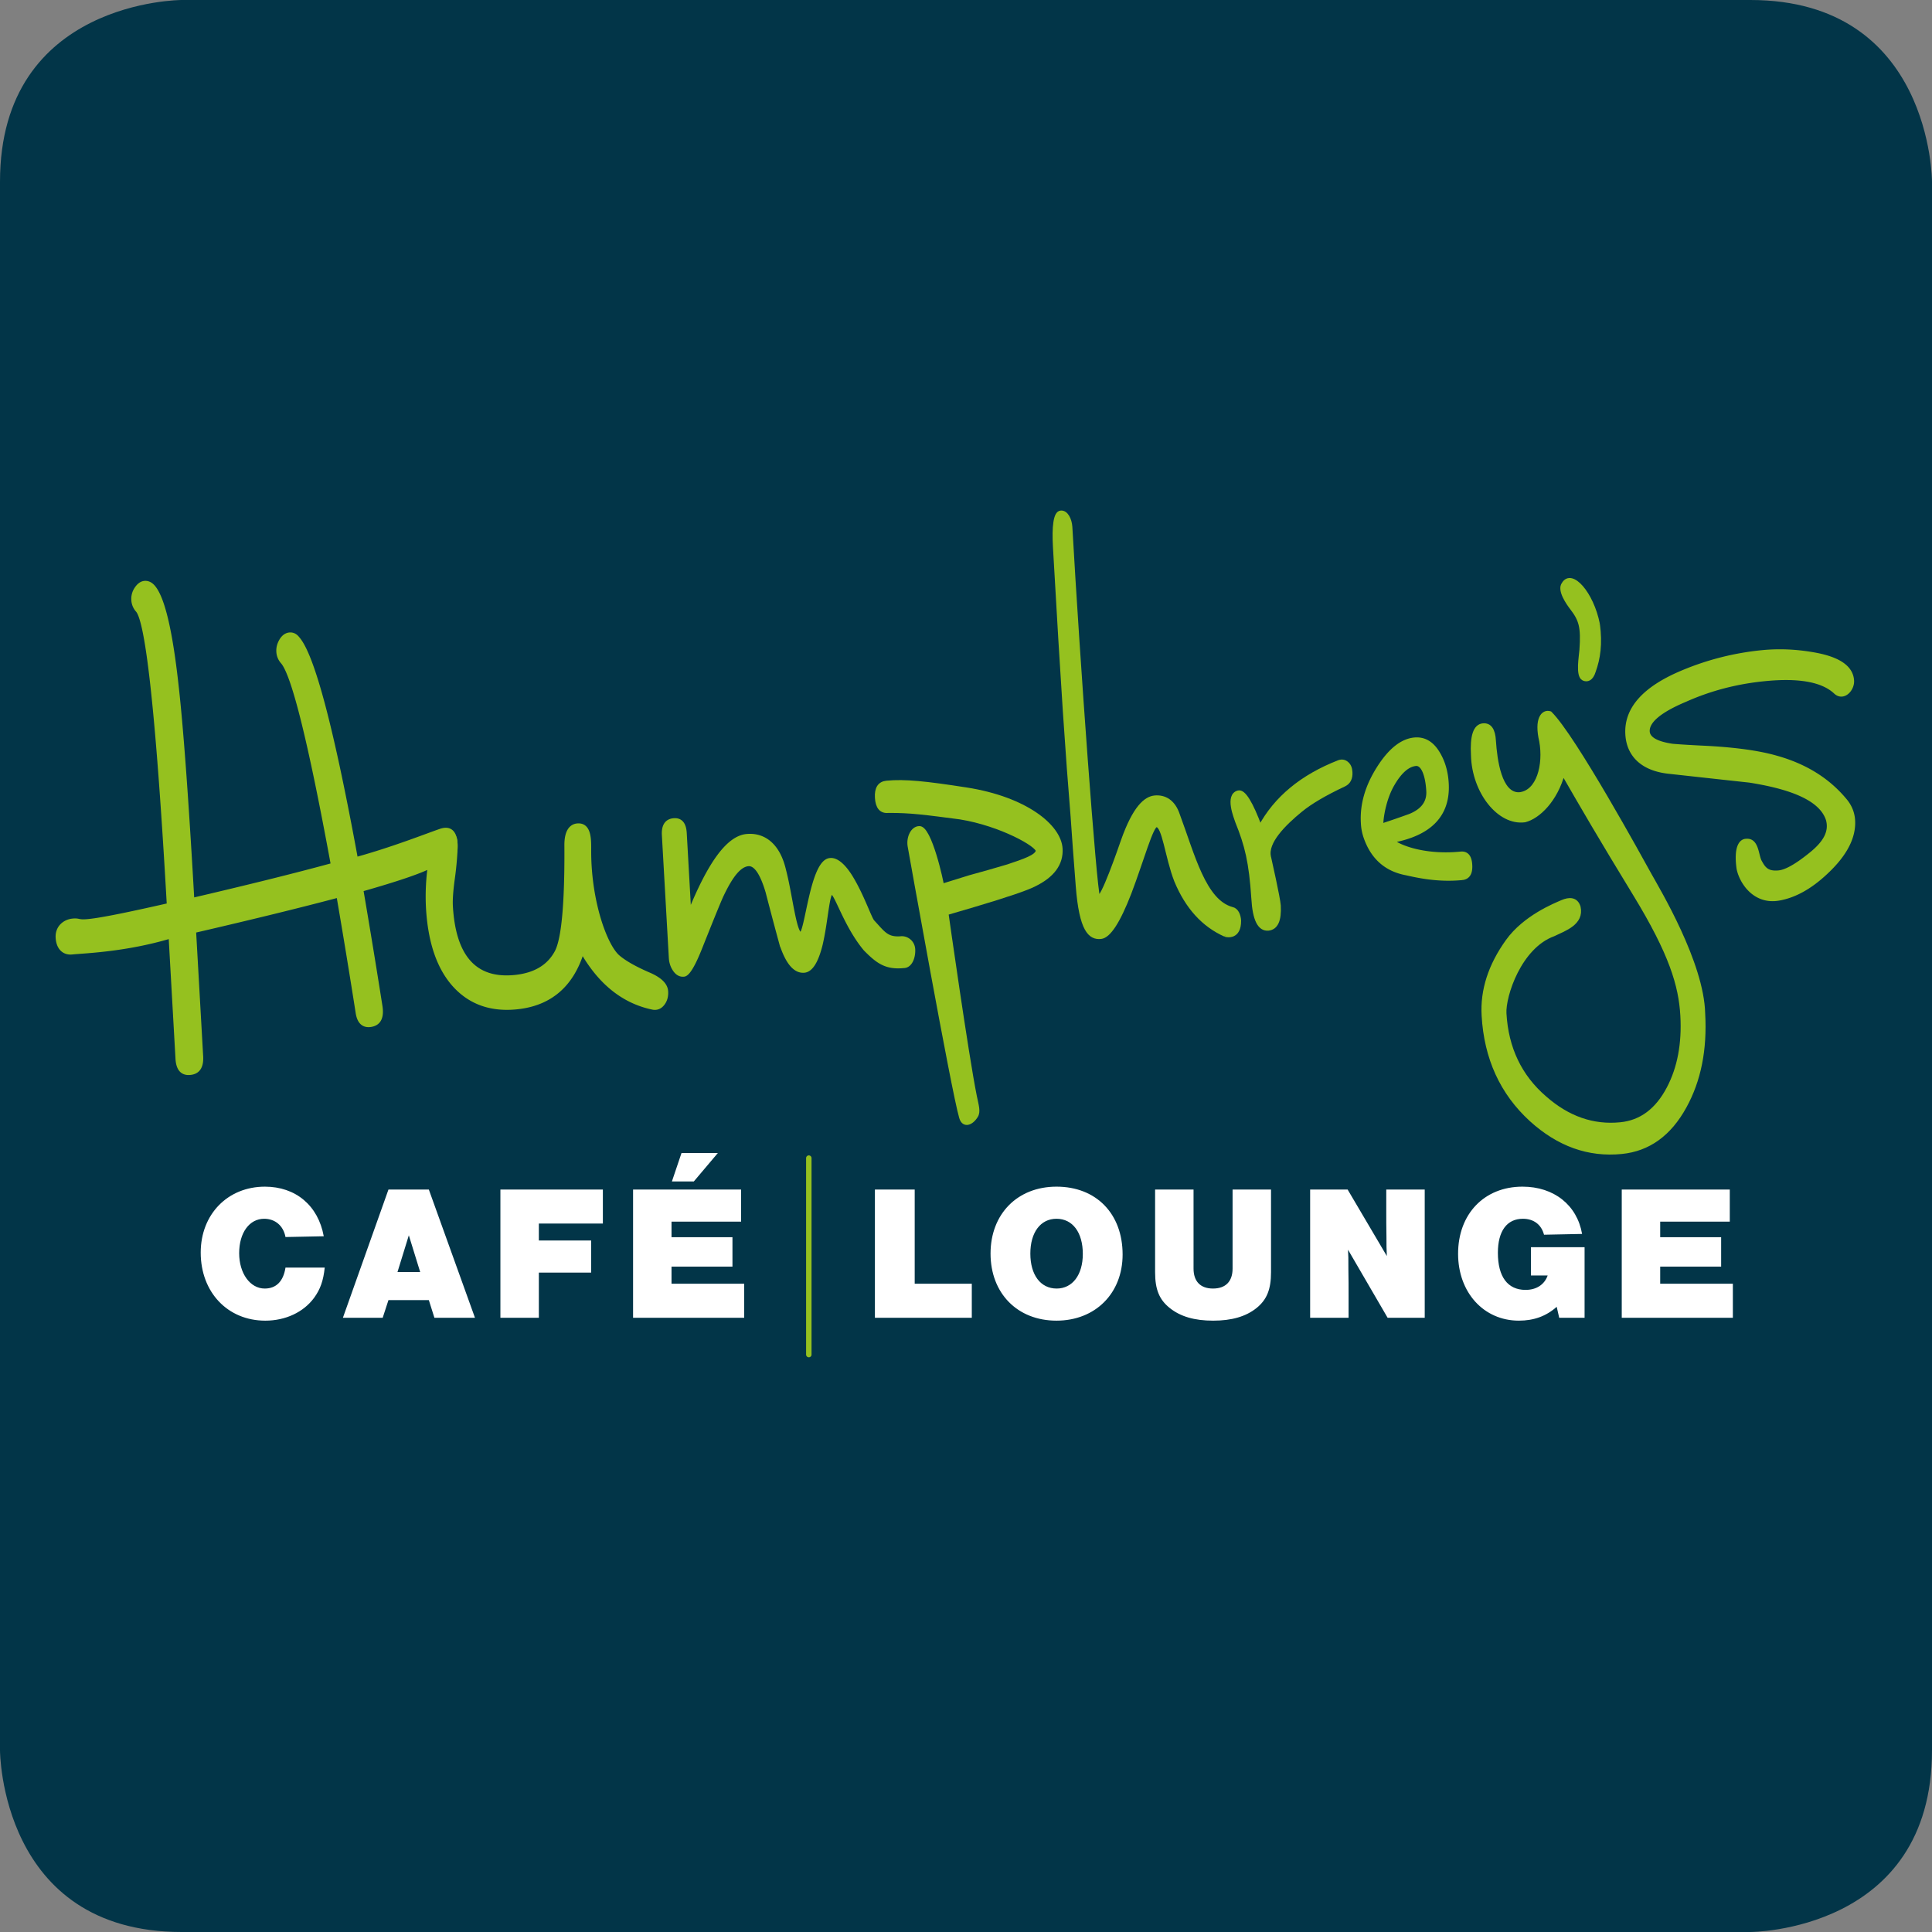
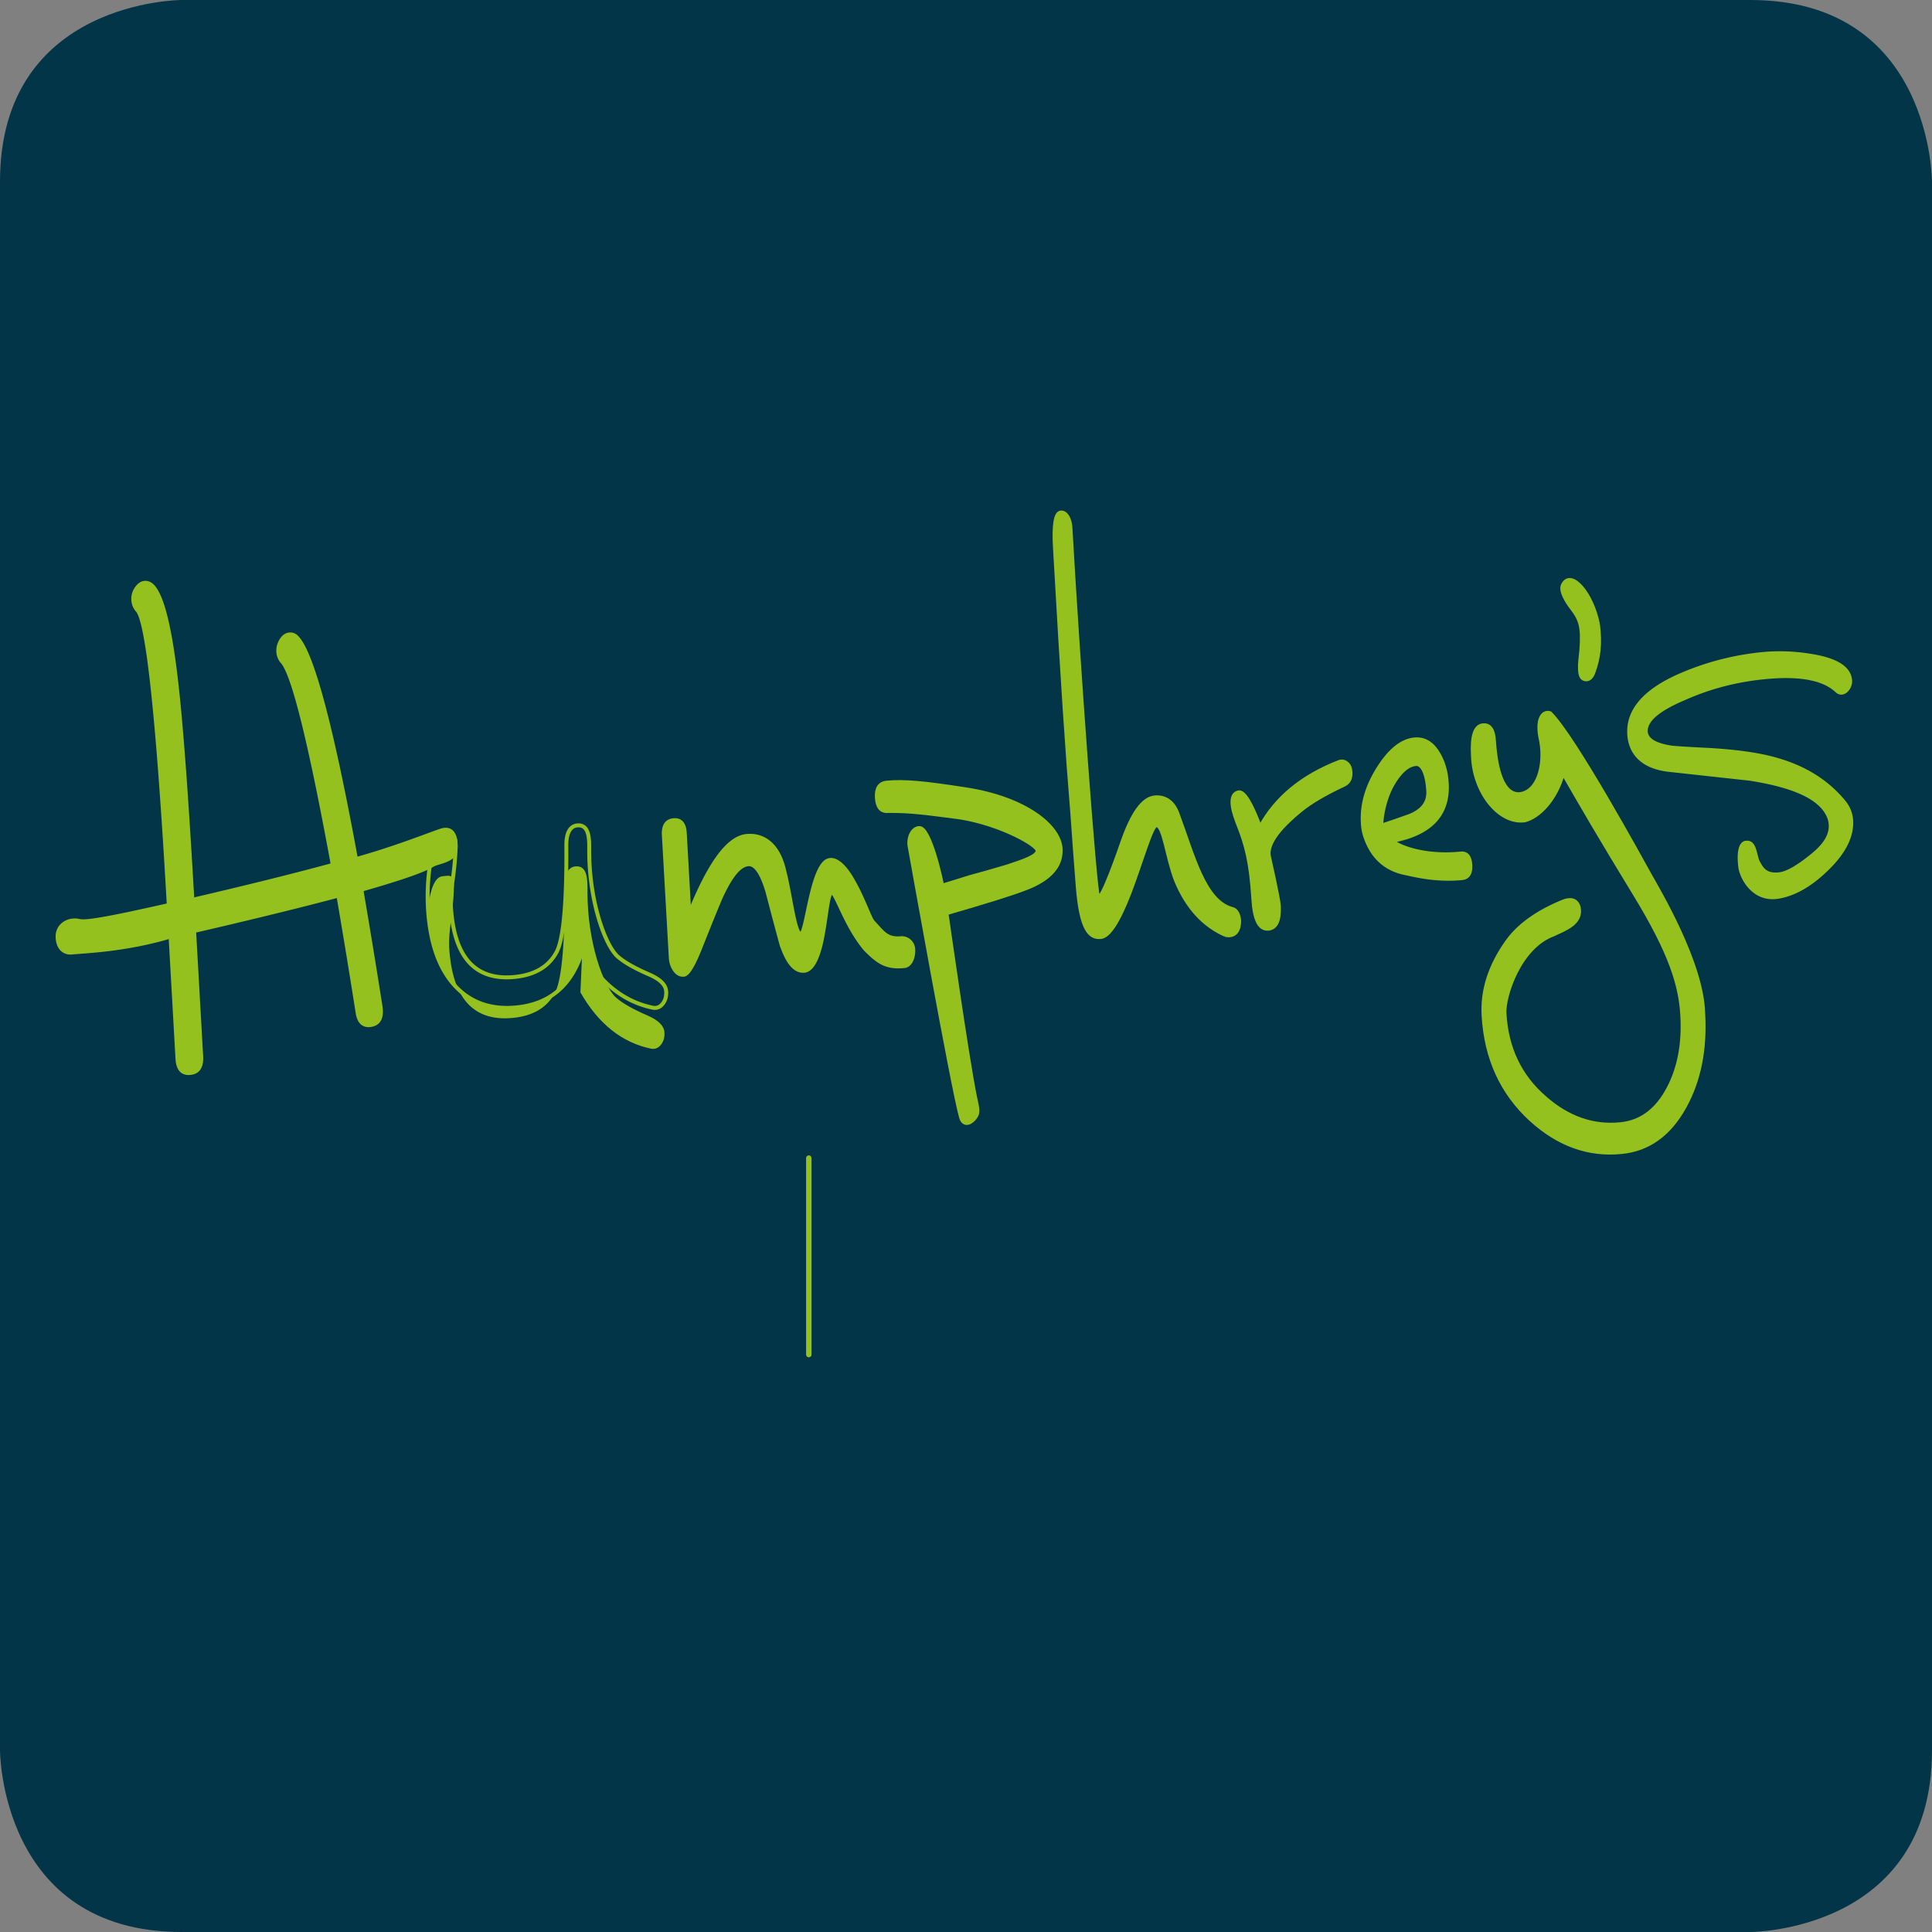
<svg xmlns="http://www.w3.org/2000/svg" width="284" height="284" viewBox="0 0 284 284">
  <rect x="0" y="0" width="284" height="284" fill="#808080" stroke="none" />
  <path fill="#023548" d="M26.704 0S0 0 0 26.704v230.593S0 284 26.704 284h230.592S284 284 284 257.297V26.704S284 0 257.296 0H26.704" />
  <path fill="none" stroke="#95C11F" stroke-linecap="round" stroke-width=".8" d="M118.895 170.239v28.882" />
-   <path fill="#fff" d="M47.591 181.727c-.82-4.52-4.126-7.29-8.647-7.29-5.482 0-9.439 4.07-9.439 9.692 0 5.823 3.957 10.005 9.495 10.005 2.967 0 5.624-1.244 7.177-3.364.905-1.243 1.358-2.515 1.556-4.436h-5.766c-.31 2.007-1.356 3.08-3.051 3.08-2.148 0-3.76-2.232-3.76-5.2 0-2.995 1.499-5.057 3.674-5.057 1.612 0 2.826 1.017 3.137 2.684zm15.447 9.383l.82 2.6h5.962l-6.782-18.849h-5.935l-6.697 18.848h5.85l.847-2.599zm-1.272-4.125H58.43l1.667-5.398zM88.62 174.86H73.558v18.848h5.652v-6.64h7.687v-4.72H79.21v-2.486h9.41zm20.32 0H93.06v18.848h16.333v-5.001H98.712v-2.515h8.958v-4.324h-8.958v-2.29h10.229zm-3.417-5.37h-5.342l-1.413 4.182h3.221zm28.936 5.37h-5.85v18.848h14.243v-5.001h-8.393zm20.841-.424c-5.737 0-9.692 4.012-9.692 9.834 0 5.85 3.955 9.863 9.692 9.863 5.708 0 9.721-4.013 9.721-9.722 0-5.99-3.872-9.975-9.72-9.975m0 4.72c2.372 0 3.87 2.006 3.87 5.17 0 3.08-1.526 5.087-3.843 5.087-2.373 0-3.871-2.006-3.871-5.143 0-3.108 1.498-5.114 3.843-5.114m25.886-4.296v11.615c0 1.893-1.017 2.938-2.883 2.938-1.837 0-2.855-1.045-2.855-2.938V174.86h-5.651v12.152c0 2.542.622 4.04 2.147 5.256 1.583 1.27 3.646 1.865 6.387 1.865 2.713 0 4.805-.594 6.387-1.865 1.497-1.216 2.12-2.714 2.12-5.256V174.86zm28.245 18.848V174.86h-5.653v3.024c0 1.242 0 2.6.028 4.013 0 1.101 0 1.695.057 2.74l-5.764-9.777h-5.511v18.848h5.651v-2.854c0-1.525 0-2.939-.028-4.267 0-1.695 0-1.95-.056-2.882l5.821 10.003zm15.615-10.37v4.154h2.458c-.48 1.356-1.667 2.12-3.25 2.12-2.627 0-4.069-1.922-4.069-5.455 0-3.193 1.329-5.001 3.674-5.001 1.583 0 2.714.847 3.109 2.345l5.595-.114c-.735-4.239-4.126-6.951-8.76-6.951-5.624 0-9.467 4.012-9.467 9.863 0 5.68 3.759 9.834 8.93 9.834 2.204 0 4.013-.65 5.566-2.035l.368 1.61h3.73v-10.37zm29.229-8.478h-15.882v18.848h16.333v-5.001h-10.682v-2.515h8.959v-4.324h-8.959v-2.29h10.23v-4.718" />
-   <path fill="#95C11F" d="M85.58 139.862c-1.54 4.994-4.758 7.736-9.65 8.224-3.79.374-6.832-.718-9.141-3.274-2.302-2.556-3.598-6.349-3.883-11.373a31.935 31.935 0 01.256-6.02c.385-2.98 1.09-4.521 2.117-4.628.987-.096 1.607-.35 1.689 1.17.056.939-.132 3.282-.386 5.093-.252 1.814-.352 3.188-.3 4.133.425 7.526 3.56 11.003 9.396 10.421 2.957-.298 5.01-1.525 6.155-3.684.533-1.05 1.498-3.963 1.42-15.668-.014-2.11.747-2.865 1.649-2.927 1.828-.127 1.713 2.266 1.713 3.82 0 7.283 2.299 13.75 4.18 15.46.962.846 2.54 1.746 4.731 2.682 1.55.694 2.349 1.503 2.402 2.447.043.737-.131 1.334-.52 1.824-.387.49-.865.672-1.425.576-4.296-.887-7.76-3.65-10.404-8.276" />
+   <path fill="#95C11F" d="M85.58 139.862c-1.54 4.994-4.758 7.736-9.65 8.224-3.79.374-6.832-.718-9.141-3.274-2.302-2.556-3.598-6.349-3.883-11.373c.385-2.98 1.09-4.521 2.117-4.628.987-.096 1.607-.35 1.689 1.17.056.939-.132 3.282-.386 5.093-.252 1.814-.352 3.188-.3 4.133.425 7.526 3.56 11.003 9.396 10.421 2.957-.298 5.01-1.525 6.155-3.684.533-1.05 1.498-3.963 1.42-15.668-.014-2.11.747-2.865 1.649-2.927 1.828-.127 1.713 2.266 1.713 3.82 0 7.283 2.299 13.75 4.18 15.46.962.846 2.54 1.746 4.731 2.682 1.55.694 2.349 1.503 2.402 2.447.043.737-.131 1.334-.52 1.824-.387.49-.865.672-1.425.576-4.296-.887-7.76-3.65-10.404-8.276" />
  <path fill="none" stroke="#95C11F" stroke-miterlimit="10" stroke-width=".578" d="M85.58 139.861c-1.54 4.995-4.757 7.736-9.649 8.224-3.79.374-6.832-.718-9.142-3.273-2.302-2.556-3.598-6.35-3.883-11.374a31.935 31.935 0 01.256-6.02c.385-2.98 1.09-4.521 2.118-4.628.986-.096 1.606-.35 1.688 1.17.056.94-.131 3.282-.385 5.093-.253 1.814-.352 3.188-.3 4.133.424 7.526 3.56 11.003 9.395 10.422 2.958-.299 5.01-1.526 6.155-3.684.534-1.05 1.499-3.963 1.42-15.669-.014-2.109.748-2.864 1.65-2.926 1.828-.128 1.712 2.265 1.712 3.82 0 7.282 2.3 13.75 4.181 15.46.961.845 2.54 1.745 4.731 2.682 1.55.693 2.349 1.502 2.402 2.446.043.737-.132 1.334-.52 1.824-.388.491-.866.672-1.426.576-4.296-.887-7.76-3.65-10.403-8.276" />
  <path fill="#95C11F" d="M132.87 142.015c-2.604.26-3.813-.62-5.663-2.49-2.933-3.495-4.3-8.387-4.948-8.322-.648.065-.794 4.077-1.619 7.63-.616 2.477-1.416 3.763-2.404 3.867-1.342.133-2.465-1.173-3.373-3.923-.7-2.56-1.38-5.12-2.041-7.679-.832-2.812-1.783-4.165-2.847-4.055-1.262.127-2.462 1.593-3.81 4.405-.285.552-1.333 3.109-3.138 7.646-1.072 2.736-1.906 4.135-2.495 4.187-.518.057-.955-.178-1.321-.69-.367-.519-.567-1.116-.606-1.794l-1.021-18.027c-.076-1.363.395-2.094 1.42-2.2 1.028-.102 1.58.53 1.658 1.894l.669 11.838c2.954-7.34 5.69-11.14 8.41-11.413 2.405-.24 4.627 1.18 5.519 5.046.944 3.588 1.52 9.33 2.438 9.377.918.044 1.63-10.774 4.354-10.896.863-.088 1.948.766 3.04 2.548 1.66 2.721 2.726 5.984 3.191 6.524 1.563 1.678 2.053 2.563 4.07 2.436.87-.125 1.83.527 1.894 1.621.062 1.139-.41 2.442-1.377 2.47" />
  <path fill="none" stroke="#95C11F" stroke-miterlimit="10" stroke-width=".578" d="M132.87 142.015c-2.604.26-3.812-.62-5.662-2.491-2.933-3.495-4.3-8.387-4.948-8.322-.648.065-.794 4.077-1.619 7.631-.616 2.476-1.416 3.762-2.404 3.866-1.343.133-2.465-1.172-3.373-3.923a580.57 580.57 0 01-2.041-7.679c-.832-2.812-1.783-4.164-2.847-4.055-1.263.127-2.462 1.593-3.81 4.405-.285.553-1.333 3.109-3.138 7.646-1.073 2.737-1.906 4.136-2.495 4.188-.518.056-.955-.18-1.321-.69-.367-.52-.567-1.116-.606-1.795l-1.021-18.027c-.077-1.362.395-2.094 1.42-2.2 1.028-.101 1.579.53 1.658 1.894l.668 11.838c2.955-7.339 5.69-11.14 8.41-11.413 2.406-.24 4.627 1.18 5.52 5.046.943 3.588 1.52 9.33 2.438 9.377.918.044 1.63-10.773 4.354-10.895.863-.09 1.948.765 3.04 2.548 1.66 2.72 2.726 5.983 3.191 6.523 1.563 1.678 2.053 2.563 4.07 2.436.87-.125 1.83.527 1.894 1.622.062 1.138-.41 2.442-1.377 2.47" />
  <path fill="#95C11F" d="M143.306 161.159c.274 1.359.587 2.262.165 2.9-.654 1.066-1.797 1.53-2.188.213-1.172-3.94-7.577-39.903-7.577-39.903-.207-1.271.452-2.612 1.397-2.643 1.568-.205 3.346 8.012 3.377 8.476l4.1-1.271c1.838-.5 3.69-1.025 5.566-1.585 2.453-.82 4.245-1.428 4.391-2.247.148-.82-5.356-3.96-11.403-4.938-5.029-.656-7.298-.977-10.57-.95-1.027.1-1.582-.554-1.665-1.965-.078-1.358.399-2.09 1.425-2.196 2.683-.261 5.77.068 11.767 1 8.603 1.351 13.63 5.363 13.82 8.714.121 2.2-1.168 3.955-3.862 5.273-1.122.58-4.08 1.587-8.878 3.014l-4.037 1.186s2.94 20.827 4.172 26.922" />
  <path fill="none" stroke="#95C11F" stroke-miterlimit="10" stroke-width=".578" d="M143.307 161.158c.274 1.36.587 2.262.165 2.9-.654 1.067-1.797 1.531-2.188.213-1.172-3.94-7.577-39.903-7.577-39.903-.207-1.27.452-2.612 1.397-2.643 1.568-.205 3.346 8.012 3.377 8.477l4.1-1.272c1.838-.5 3.69-1.025 5.566-1.585 2.453-.82 4.245-1.427 4.391-2.247.148-.82-5.356-3.959-11.403-4.937-5.029-.656-7.298-.978-10.57-.95-1.027.1-1.582-.555-1.665-1.966-.078-1.358.399-2.09 1.425-2.195 2.682-.262 5.77.067 11.767.999 8.604 1.351 13.63 5.363 13.82 8.714.121 2.2-1.168 3.955-3.862 5.273-1.121.58-4.08 1.587-8.878 3.014l-4.037 1.186s2.94 20.828 4.172 26.922" />
  <path fill="#95C11F" d="M180.123 137.422c-3.213-1.421-5.62-4.073-7.232-7.96-1.36-3.474-1.773-8.24-2.92-8.157-.732.04-2.11 5.135-3.938 9.943-1.627 4.21-3.033 6.374-4.213 6.491-1.575.16-2.896-.99-3.398-7.47a893.44 893.44 0 01-.752-10.176c-.77-9.396-1.417-18.77-2.602-39.69-.169-2.982.06-4.985.85-5.057.826-.098 1.349 1.06 1.423 2.078 1.111 19.655 3.573 53.414 4.07 54.395.497.983 3.354-7.406 3.653-8.247 1.721-4.863 3.332-6.213 4.673-6.347 1.418-.138 2.757.565 3.416 2.579 2.204 5.918 3.833 12.689 7.946 13.807.677.128 1.004.934 1.051 1.714.025 2.562-1.784 2.173-2.027 2.097" />
  <path fill="none" stroke="#95C11F" stroke-miterlimit="10" stroke-width=".578" d="M180.124 137.422c-3.213-1.422-5.62-4.074-7.232-7.96-1.36-3.474-1.773-8.24-2.92-8.157-.731.039-2.109 5.134-3.938 9.942-1.627 4.21-3.033 6.374-4.213 6.492-1.575.16-2.896-.991-3.398-7.47-.365-4.71-.523-6.78-.752-10.176-.77-9.397-1.417-18.77-2.602-39.691-.169-2.982.06-4.985.85-5.057.827-.098 1.35 1.06 1.423 2.078 1.111 19.655 3.573 53.414 4.07 54.395.497.983 3.354-7.405 3.653-8.246 1.722-4.864 3.333-6.214 4.674-6.348 1.418-.137 2.756.565 3.415 2.579 2.205 5.918 3.833 12.69 7.946 13.808.677.127 1.004.933 1.051 1.714.025 2.561-1.784 2.172-2.027 2.097" />
  <path fill="#95C11F" d="M186.547 125.974c.093.424 1.366 6.057 1.437 7.15.115 2.152-.396 3.268-1.536 3.39-1.307.12-2.041-1.346-2.215-4.439-.352-5.36-.979-7.858-2.376-11.3-.176-.562-1.552-3.846.172-4.29.82-.21 1.892 1.629 3.2 5.123 2.298-4.272 6.163-7.472 11.597-9.588.43-.151.806-.08 1.14.2.34.282.523.708.552 1.283.047.892-.25 1.502-.908 1.824-2.859 1.341-5.007 2.607-6.45 3.798-2.35 1.923-5.142 4.655-4.613 6.85" />
  <path fill="none" stroke="#95C11F" stroke-miterlimit="10" stroke-width=".578" d="M186.548 125.974c.093.423 1.366 6.056 1.437 7.15.116 2.151-.396 3.267-1.536 3.39-1.307.119-2.041-1.347-2.215-4.44-.351-5.36-.979-7.858-2.376-11.3-.176-.562-1.551-3.846.172-4.29.82-.21 1.892 1.63 3.2 5.123 2.299-4.272 6.163-7.472 11.597-9.588.43-.15.806-.08 1.14.2.34.283.523.708.552 1.284.047.891-.25 1.501-.908 1.824-2.858 1.34-5.007 2.607-6.449 3.797-2.351 1.924-5.142 4.655-4.614 6.85" />
  <path fill="#95C11F" d="M208.11 112.312c-1.187.119-2.319 1.11-3.403 2.981-1.086 1.865-1.641 4.446-1.667 6.081 1.4-.454 2.803-.944 4.2-1.445 1.896-.765 2.805-1.985 2.708-3.658-.12-2.195-.733-4.07-1.839-3.96m6.825 16.769c-3.749.37-6.913-.419-8.235-.706-2.93-.554-4.91-2.302-5.951-5.25a7.382 7.382 0 01-.416-2.163c-.153-2.664.606-5.323 2.283-7.988 1.671-2.658 3.436-4.086 5.287-4.27 1.34-.132 2.448.454 3.314 1.762.865 1.312 1.354 2.877 1.455 4.701.255 4.597-2.437 7.42-8.092 8.447 1.536 1.162 5.338 2.338 10.144 1.858.871-.086 1.34.472 1.404 1.675.072 1.204-.327 1.84-1.193 1.934" />
  <path fill="none" stroke="#95C11F" stroke-miterlimit="10" stroke-width=".578" d="M208.11 112.31c-1.185.12-2.317 1.111-3.402 2.983-1.086 1.864-1.64 4.445-1.667 6.08 1.401-.454 2.804-.944 4.2-1.445 1.897-.765 2.805-1.984 2.708-3.658-.12-2.195-.732-4.07-1.838-3.96m6.825 16.77c-3.75.37-6.913-.42-8.236-.707-2.929-.553-4.909-2.302-5.95-5.25a7.382 7.382 0 01-.417-2.163c-.152-2.664.606-5.322 2.284-7.988 1.67-2.658 3.435-4.086 5.286-4.27 1.34-.132 2.448.454 3.314 1.762.865 1.312 1.355 2.877 1.455 4.701.256 4.597-2.436 7.42-8.091 8.447 1.535 1.162 5.338 2.338 10.144 1.858.87-.086 1.34.472 1.404 1.676.071 1.204-.328 1.84-1.193 1.933" />
  <path fill="#95C11F" d="M238.374 169.345c-4.85.486-9.285-1.105-13.294-4.752-4.311-3.944-6.642-9.042-6.997-15.315-.213-3.719.963-7.355 3.514-10.917 2.558-3.568 6.992-5.317 8.034-5.773 1.043-.454 2.05-.454 2.422.742.53 2.376-2.058 3.235-3.69 4.022-5.007 1.812-7.351 9.059-7.208 11.619.291 5.124 2.27 9.273 5.942 12.428 3.377 2.967 7.08 4.265 11.103 3.86 3.039-.299 5.394-2.065 7.078-5.277 1.576-2.998 2.25-6.56 2.015-10.694-.251-4.447-1.659-9.137-6.95-17.81-5.291-8.673-7.512-12.515-10.588-17.851-1.062 3.99-3.64 6.471-5.62 6.962-3.784.508-7.485-4.214-7.617-9.562-.161-2.827.323-4.296 1.474-4.407.988-.099 1.525.659 1.615 2.283.184 2.776.836 7.968 3.724 7.846 2.817-.266 3.848-4.315 3.219-7.801-.766-3.246.262-4.443 1.305-4.11 3.526 3.465 13.452 21.608 14.672 23.805 1.22 2.197 7.675 12.944 7.839 20.336.303 5.288-.609 9.846-2.73 13.686-2.233 4.063-5.318 6.29-9.262 6.68" />
  <path fill="none" stroke="#95C11F" stroke-miterlimit="10" stroke-width=".578" d="M238.375 169.345c-4.848.486-9.284-1.106-13.294-4.753-4.31-3.944-6.641-9.042-6.997-15.315-.213-3.718.963-7.354 3.514-10.917 2.558-3.567 6.993-5.317 8.034-5.773 1.044-.454 2.051-.454 2.423.742.53 2.377-2.058 3.236-3.69 4.022-5.007 1.813-7.351 9.06-7.208 11.62.291 5.124 2.27 9.273 5.942 12.427 3.377 2.968 7.079 4.265 11.103 3.86 3.038-.298 5.394-2.065 7.078-5.277 1.576-2.998 2.25-6.56 2.015-10.694-.252-4.447-1.66-9.136-6.95-17.81-5.291-8.673-7.512-12.514-10.588-17.85-1.062 3.99-3.64 6.47-5.62 6.96-3.785.51-7.486-4.213-7.618-9.56-.16-2.828.324-4.296 1.475-4.408.987-.099 1.525.659 1.615 2.283.184 2.776.836 7.968 3.724 7.846 2.817-.266 3.848-4.315 3.219-7.801-.767-3.246.262-4.443 1.305-4.11 3.526 3.465 13.452 21.609 14.672 23.806 1.22 2.196 7.675 12.943 7.839 20.335.303 5.288-.609 9.846-2.73 13.686-2.233 4.064-5.318 6.29-9.263 6.68" />
  <path fill="#95C11F" d="M261.479 128.235c1.058-.104 2.6-.965 4.613-2.59 2.198-1.743 3.09-3.346 2.603-5.157-1.074-3.365-6.208-4.883-11.492-5.728-4.033-.439-8.059-.88-12.092-1.326-3.812-.477-5.739-2.558-5.903-5.498-.211-3.707 2.473-6.74 8.052-9.086a40.312 40.312 0 0111.789-2.991c2.402-.236 4.87-.138 7.395.293 3.763.628 5.7 1.926 5.812 3.91.073 1.313-1.318 2.76-2.46 1.663-1.886-1.753-5.353-2.387-10.405-1.88-4.137.407-8.03 1.426-11.657 3.048-3.764 1.582-5.599 3.129-5.519 4.64.067 1.05 1.272 1.744 3.63 2.089.775.069 1.931.15 4.361.273 4.692.217 8.368.724 11.03 1.505 4.113 1.167 7.4 3.199 9.862 6.112.811.916 1.248 1.954 1.311 3.1.138 2.453-1.168 4.977-3.917 7.56-2.521 2.403-4.858 3.545-6.97 3.923-3.722.667-5.643-2.643-5.968-4.452-.442-3.286.457-4.028 1.09-4.05 1.657-.195 1.547 2.156 2.066 3.083.519.929.992 1.737 2.769 1.559" />
-   <path fill="none" stroke="#95C11F" stroke-miterlimit="10" stroke-width=".578" d="M261.48 128.234c1.06-.103 2.6-.965 4.614-2.59 2.198-1.743 3.09-3.346 2.603-5.156-1.074-3.366-6.208-4.884-11.492-5.73-4.033-.438-8.06-.879-12.092-1.325-3.812-.477-5.74-2.558-5.903-5.498-.211-3.707 2.473-6.74 8.052-9.086a40.312 40.312 0 0111.789-2.991c2.402-.236 4.869-.138 7.395.294 3.763.627 5.7 1.925 5.812 3.91.073 1.312-1.318 2.76-2.46 1.662-1.886-1.753-5.353-2.387-10.405-1.88-4.137.407-8.03 1.426-11.657 3.048-3.764 1.582-5.6 3.13-5.52 4.64.068 1.05 1.273 1.744 3.63 2.09.776.068 1.932.15 4.362.272 4.692.218 8.368.724 11.03 1.505 4.113 1.167 7.4 3.199 9.862 6.112.811.916 1.248 1.954 1.311 3.1.138 2.453-1.168 4.977-3.917 7.561-2.521 2.402-4.858 3.544-6.97 3.922-3.722.667-5.643-2.643-5.968-4.452-.442-3.286.457-4.028 1.09-4.05 1.656-.194 1.547 2.156 2.066 3.083.519.93.992 1.737 2.769 1.56" />
  <path fill="#95C11F" d="M234.892 91.766c.391 2.894.066 5.04-.61 6.906-.36 1.188-1.002 1.339-1.519 1.09-.89-.434-.372-3.278-.303-4.217.244-3.404-.1-4.457-1.407-6.16-.499-.65-1.917-2.626-1.207-3.553 1.164-1.958 4.142 1.367 5.046 5.934" />
  <path fill="none" stroke="#95C11F" stroke-miterlimit="10" stroke-width=".578" d="M234.894 91.765c.391 2.894.066 5.04-.611 6.906-.36 1.188-1.001 1.339-1.518 1.09-.89-.434-.372-3.278-.304-4.217.245-3.403-.099-4.457-1.406-6.16-.499-.65-1.917-2.626-1.207-3.553 1.164-1.958 4.142 1.367 5.046 5.934" />
  <path fill="#95C11F" d="M63.623 127.132c-1.306.813-4.804 2.032-10.504 3.651.945 5.523 1.888 11.244 2.815 17.15.26 1.707-.268 2.616-1.56 2.757-1.016.096-1.625-.532-1.814-1.884a1202.396 1202.396 0 00-2.818-17.151c-5.75 1.528-12.823 3.258-21.208 5.2l1.042 18.424c.087 1.521-.451 2.337-1.614 2.447-1.163.121-1.788-.58-1.877-2.094l-1.013-17.963c-6.617 1.971-12.471 2.155-14.484 2.35-1.143.117-2.033-.623-2.121-2.195-.082-1.512 1.048-2.382 2.193-2.503 2.05-.2-1.044 1.182 14.15-2.279-1.535-27.139-3.064-41.585-4.592-43.323a2.452 2.452 0 01-.624-1.513 2.637 2.637 0 01.474-1.696c.345-.507.737-.784 1.167-.831.478-.047.902.15 1.284.58 1.399 1.6 2.54 6.373 3.424 14.325.704 6.13 1.48 16.698 2.332 31.693 8.26-1.927 15.143-3.634 20.647-5.14-3.316-18.051-5.782-27.99-7.396-29.832a2.436 2.436 0 01-.616-1.515c-.036-.574.113-1.122.437-1.663.325-.53.73-.815 1.202-.864.474-.044.883.15 1.22.589 2.204 2.514 5.057 13.322 8.56 32.43 5.425-1.487 10.462-3.495 12.438-4.17 1.977-.677 2.302 1.174 2.196 2.787-.104 1.614-2.612 1.79-3.34 2.233" />
  <path fill="none" stroke="#95C11F" stroke-miterlimit="10" stroke-width=".578" d="M63.623 127.132c-1.305.813-4.803 2.031-10.503 3.65.945 5.524 1.888 11.245 2.815 17.15.259 1.707-.268 2.617-1.561 2.758-1.015.096-1.624-.532-1.814-1.885a1202.399 1202.399 0 00-2.818-17.151c-5.75 1.528-12.822 3.258-21.208 5.2l1.042 18.425c.087 1.52-.45 2.337-1.613 2.446-1.164.122-1.79-.58-1.877-2.093l-1.014-17.964c-6.617 1.971-12.47 2.155-14.484 2.35-1.143.117-2.033-.622-2.12-2.195-.083-1.512 1.047-2.382 2.192-2.503 2.05-.2-1.043 1.183 14.15-2.279-1.535-27.139-3.064-41.585-4.592-43.323a2.452 2.452 0 01-.624-1.513 2.637 2.637 0 01.474-1.696c.346-.507.737-.784 1.167-.83.478-.048.902.15 1.284.58 1.399 1.599 2.54 6.372 3.424 14.324.704 6.13 1.48 16.698 2.333 31.693 8.259-1.927 15.142-3.634 20.646-5.139-3.316-18.052-5.782-27.991-7.396-29.833a2.436 2.436 0 01-.616-1.515c-.036-.574.114-1.122.438-1.663.325-.53.73-.815 1.202-.864.473-.044.882.15 1.218.59 2.205 2.513 5.058 13.321 8.561 32.43 5.425-1.488 10.462-3.496 12.438-4.17 1.977-.677 2.302 1.173 2.197 2.786-.105 1.614-2.613 1.79-3.341 2.234" />
</svg>